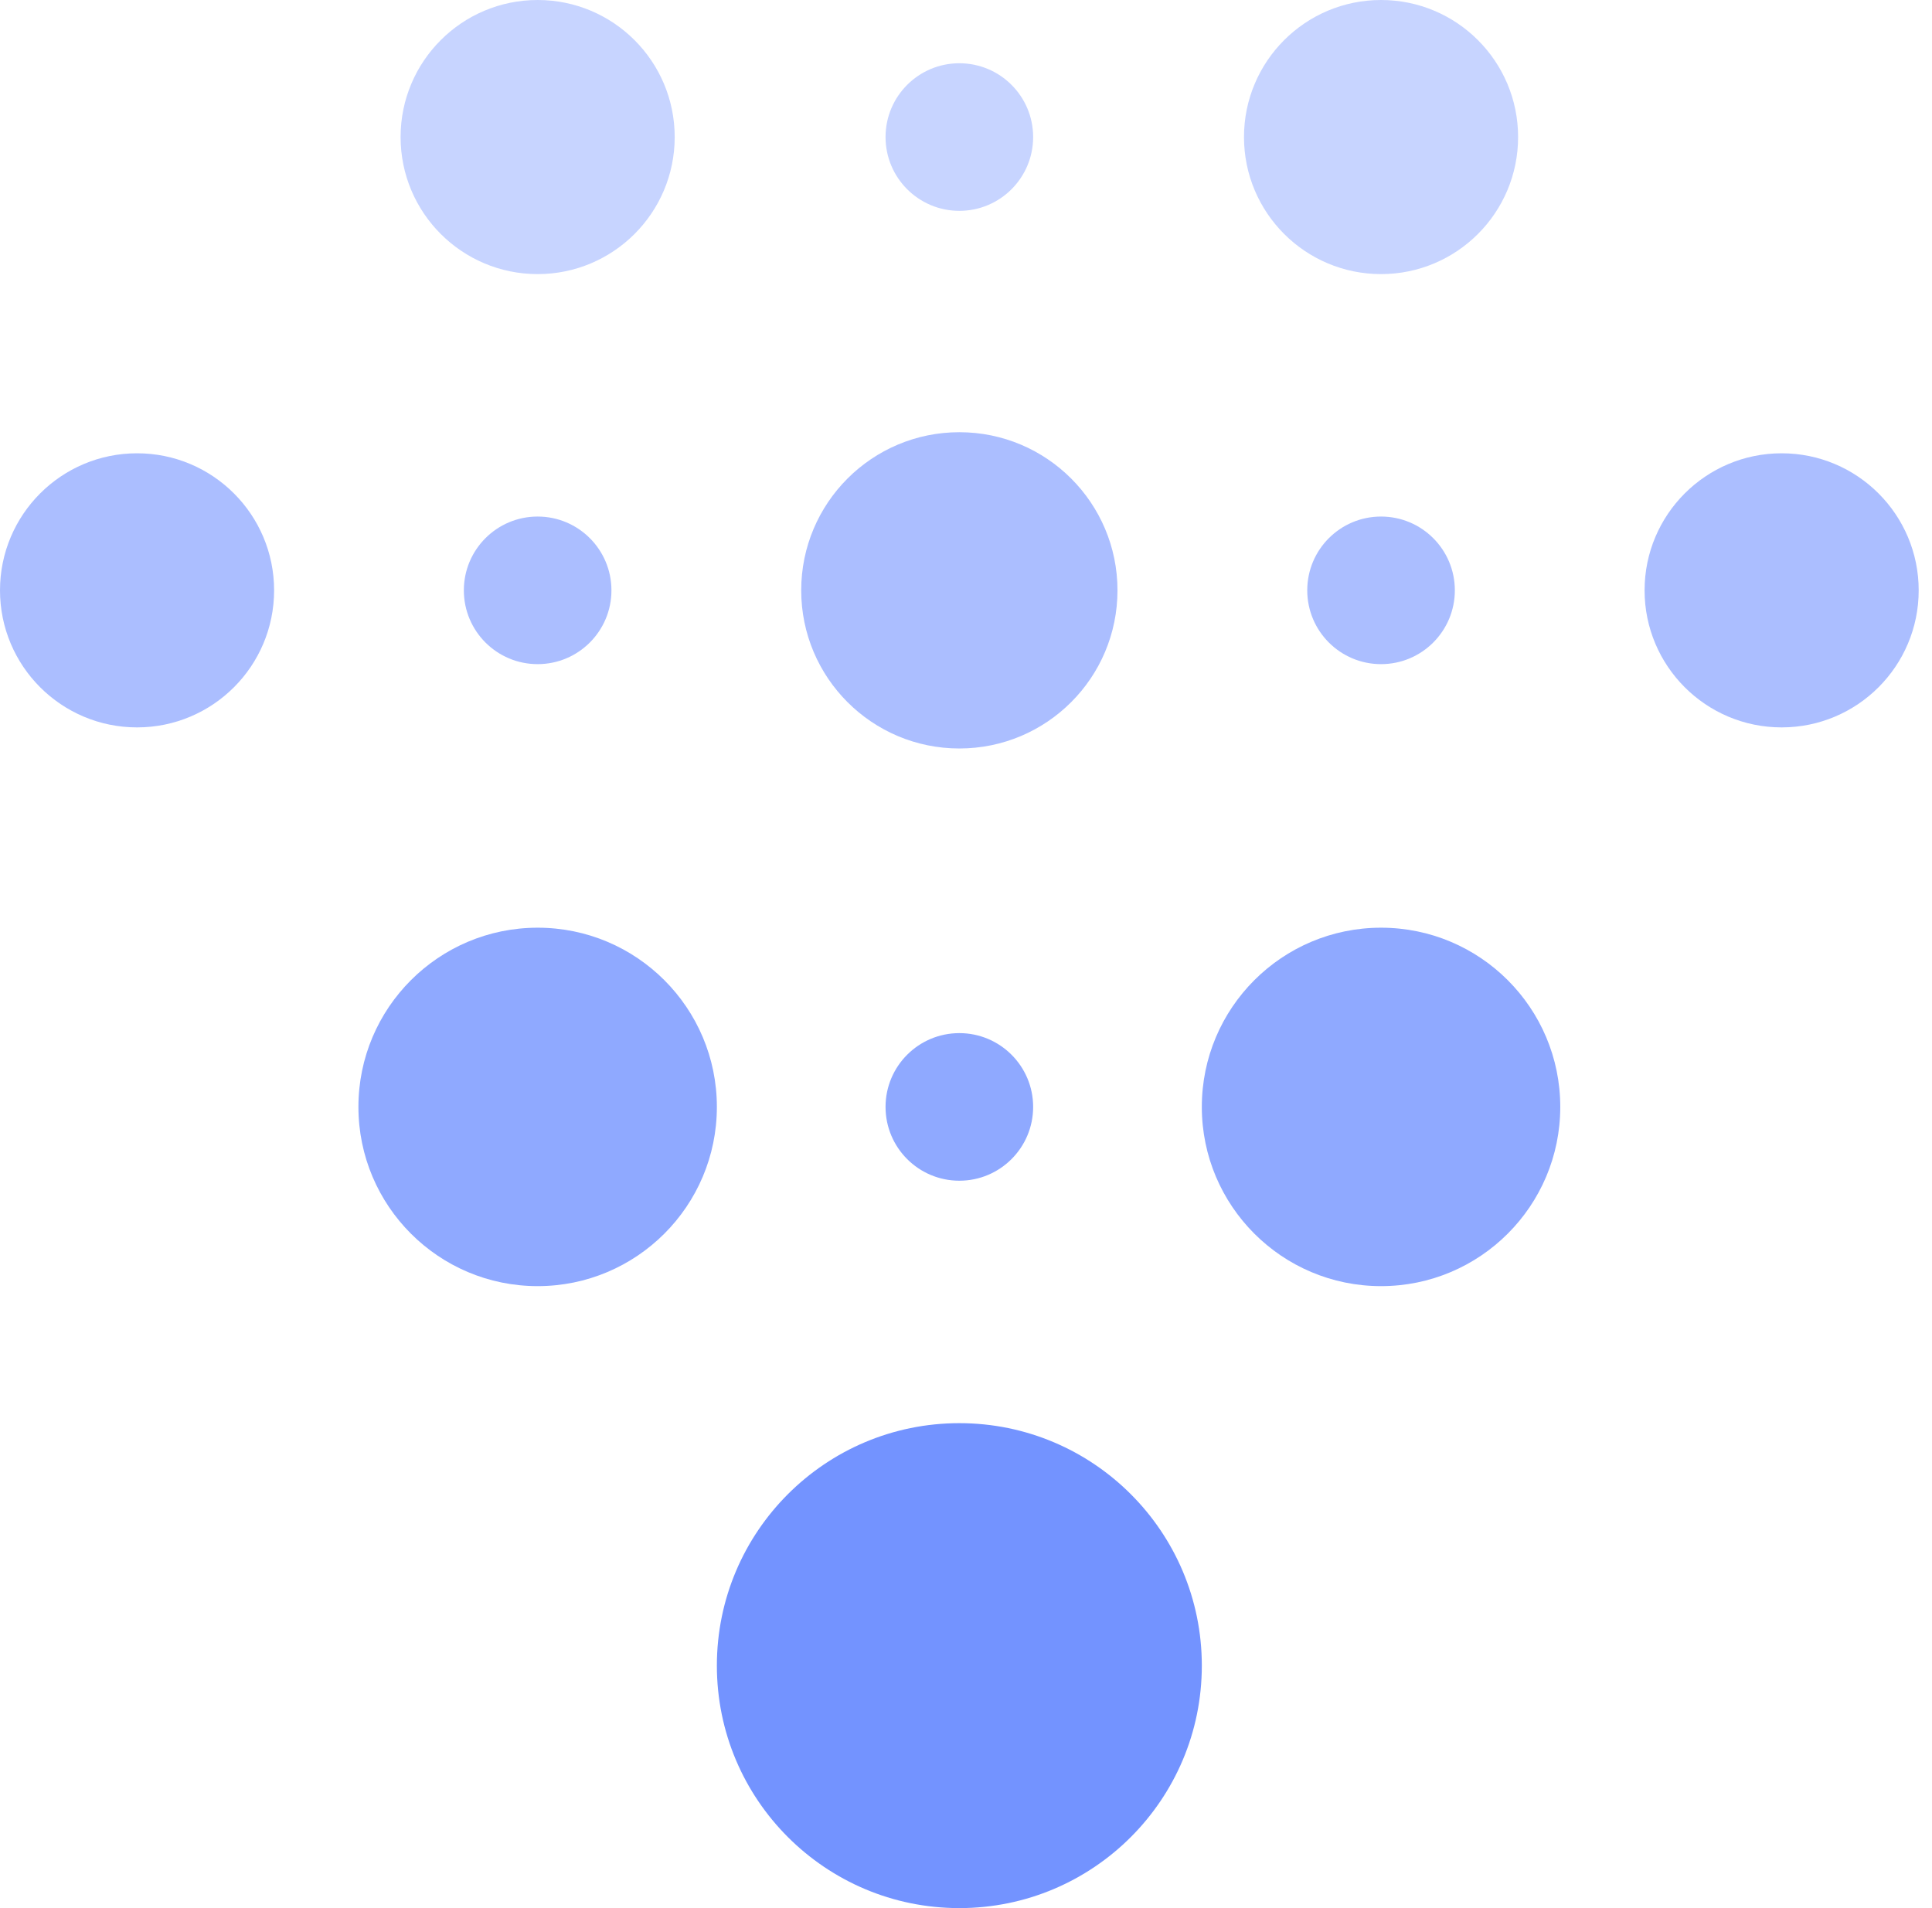
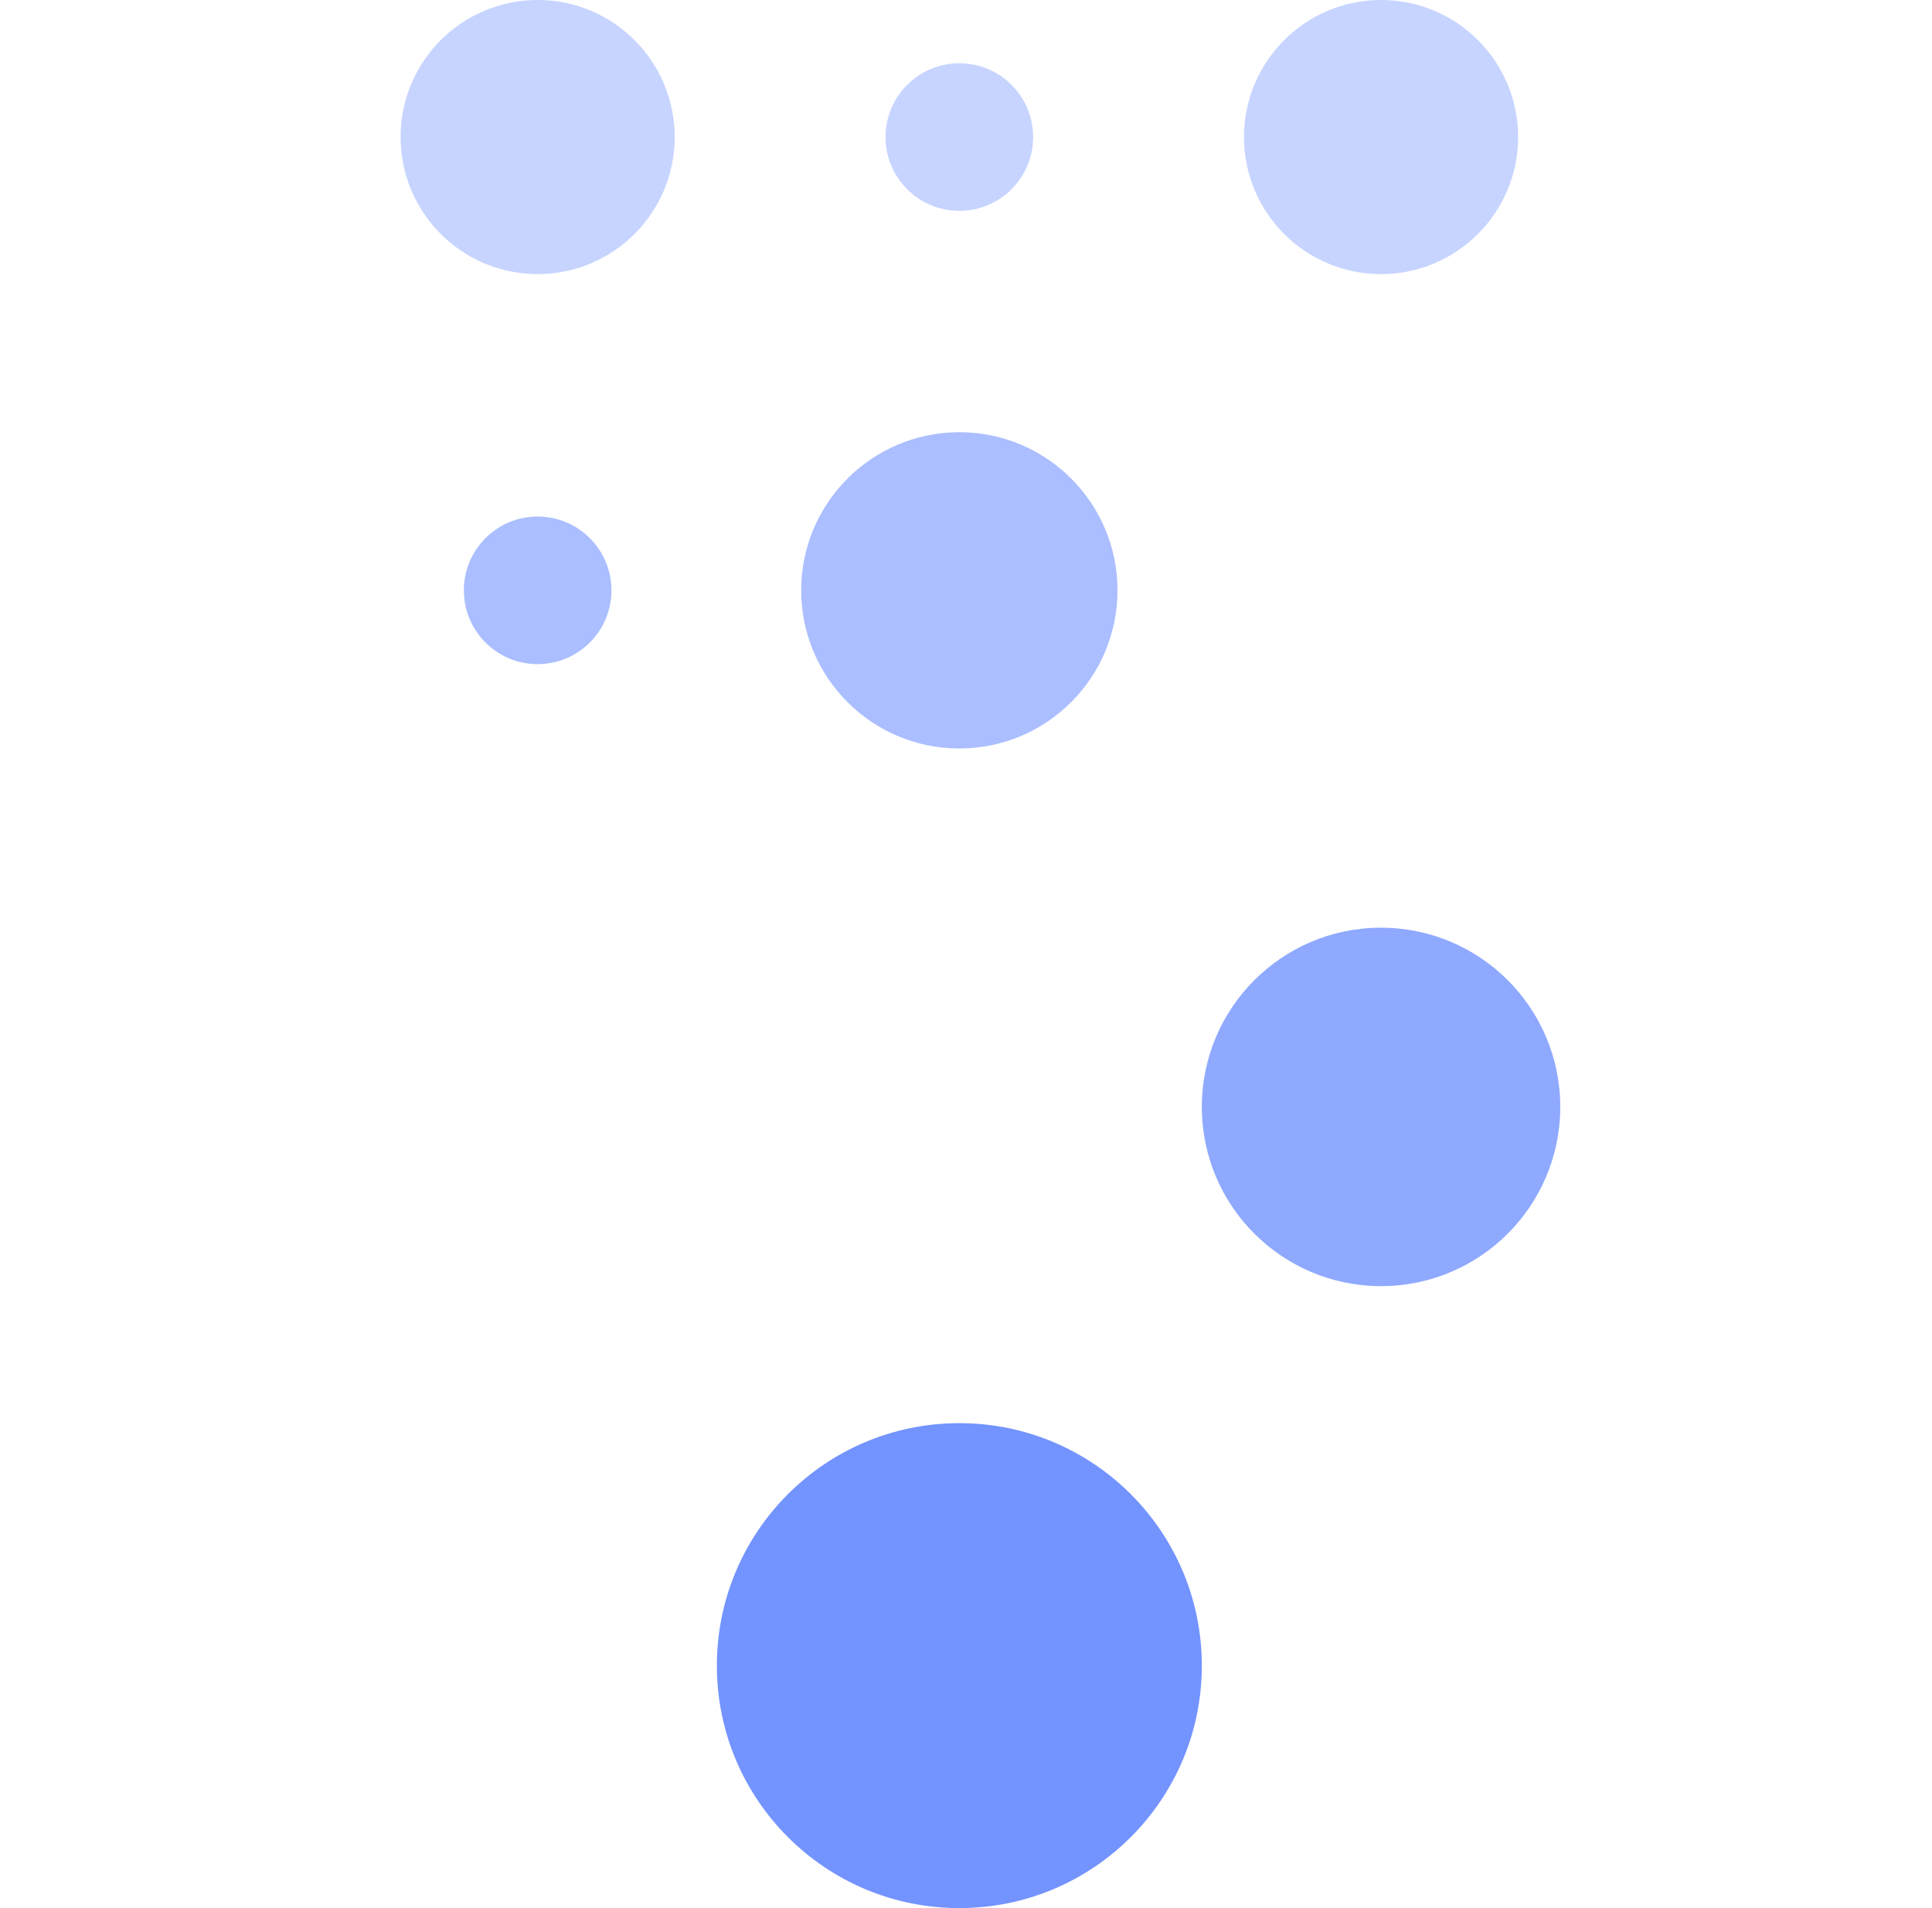
<svg xmlns="http://www.w3.org/2000/svg" width="81" height="80" viewBox="0 0 81 80" fill="none">
-   <circle cx="22.541" cy="46.409" r="7.514" fill="#7393FF" fill-opacity="0.8" />
-   <circle cx="5.746" cy="24.751" r="5.746" fill="#7393FF" fill-opacity="0.6" />
  <circle cx="22.541" cy="5.746" r="5.746" fill="#7393FF" fill-opacity="0.4" />
  <circle cx="57.901" cy="5.746" r="5.746" fill="#7393FF" fill-opacity="0.4" />
-   <circle cx="74.696" cy="24.751" r="5.746" fill="#7393FF" fill-opacity="0.6" />
  <circle cx="40.221" cy="24.751" r="6.63" fill="#7393FF" fill-opacity="0.6" />
  <circle cx="40.221" cy="69.834" r="10.166" fill="#7393FF" />
  <circle cx="57.901" cy="46.409" r="7.514" fill="#7393FF" fill-opacity="0.8" />
-   <circle cx="40.221" cy="46.409" r="3.094" fill="#7393FF" fill-opacity="0.8" />
  <circle cx="40.221" cy="5.746" r="3.094" fill="#7393FF" fill-opacity="0.4" />
  <circle cx="22.541" cy="24.751" r="3.094" fill="#7393FF" fill-opacity="0.6" />
-   <circle cx="57.901" cy="24.751" r="3.094" fill="#7393FF" fill-opacity="0.6" />
</svg>